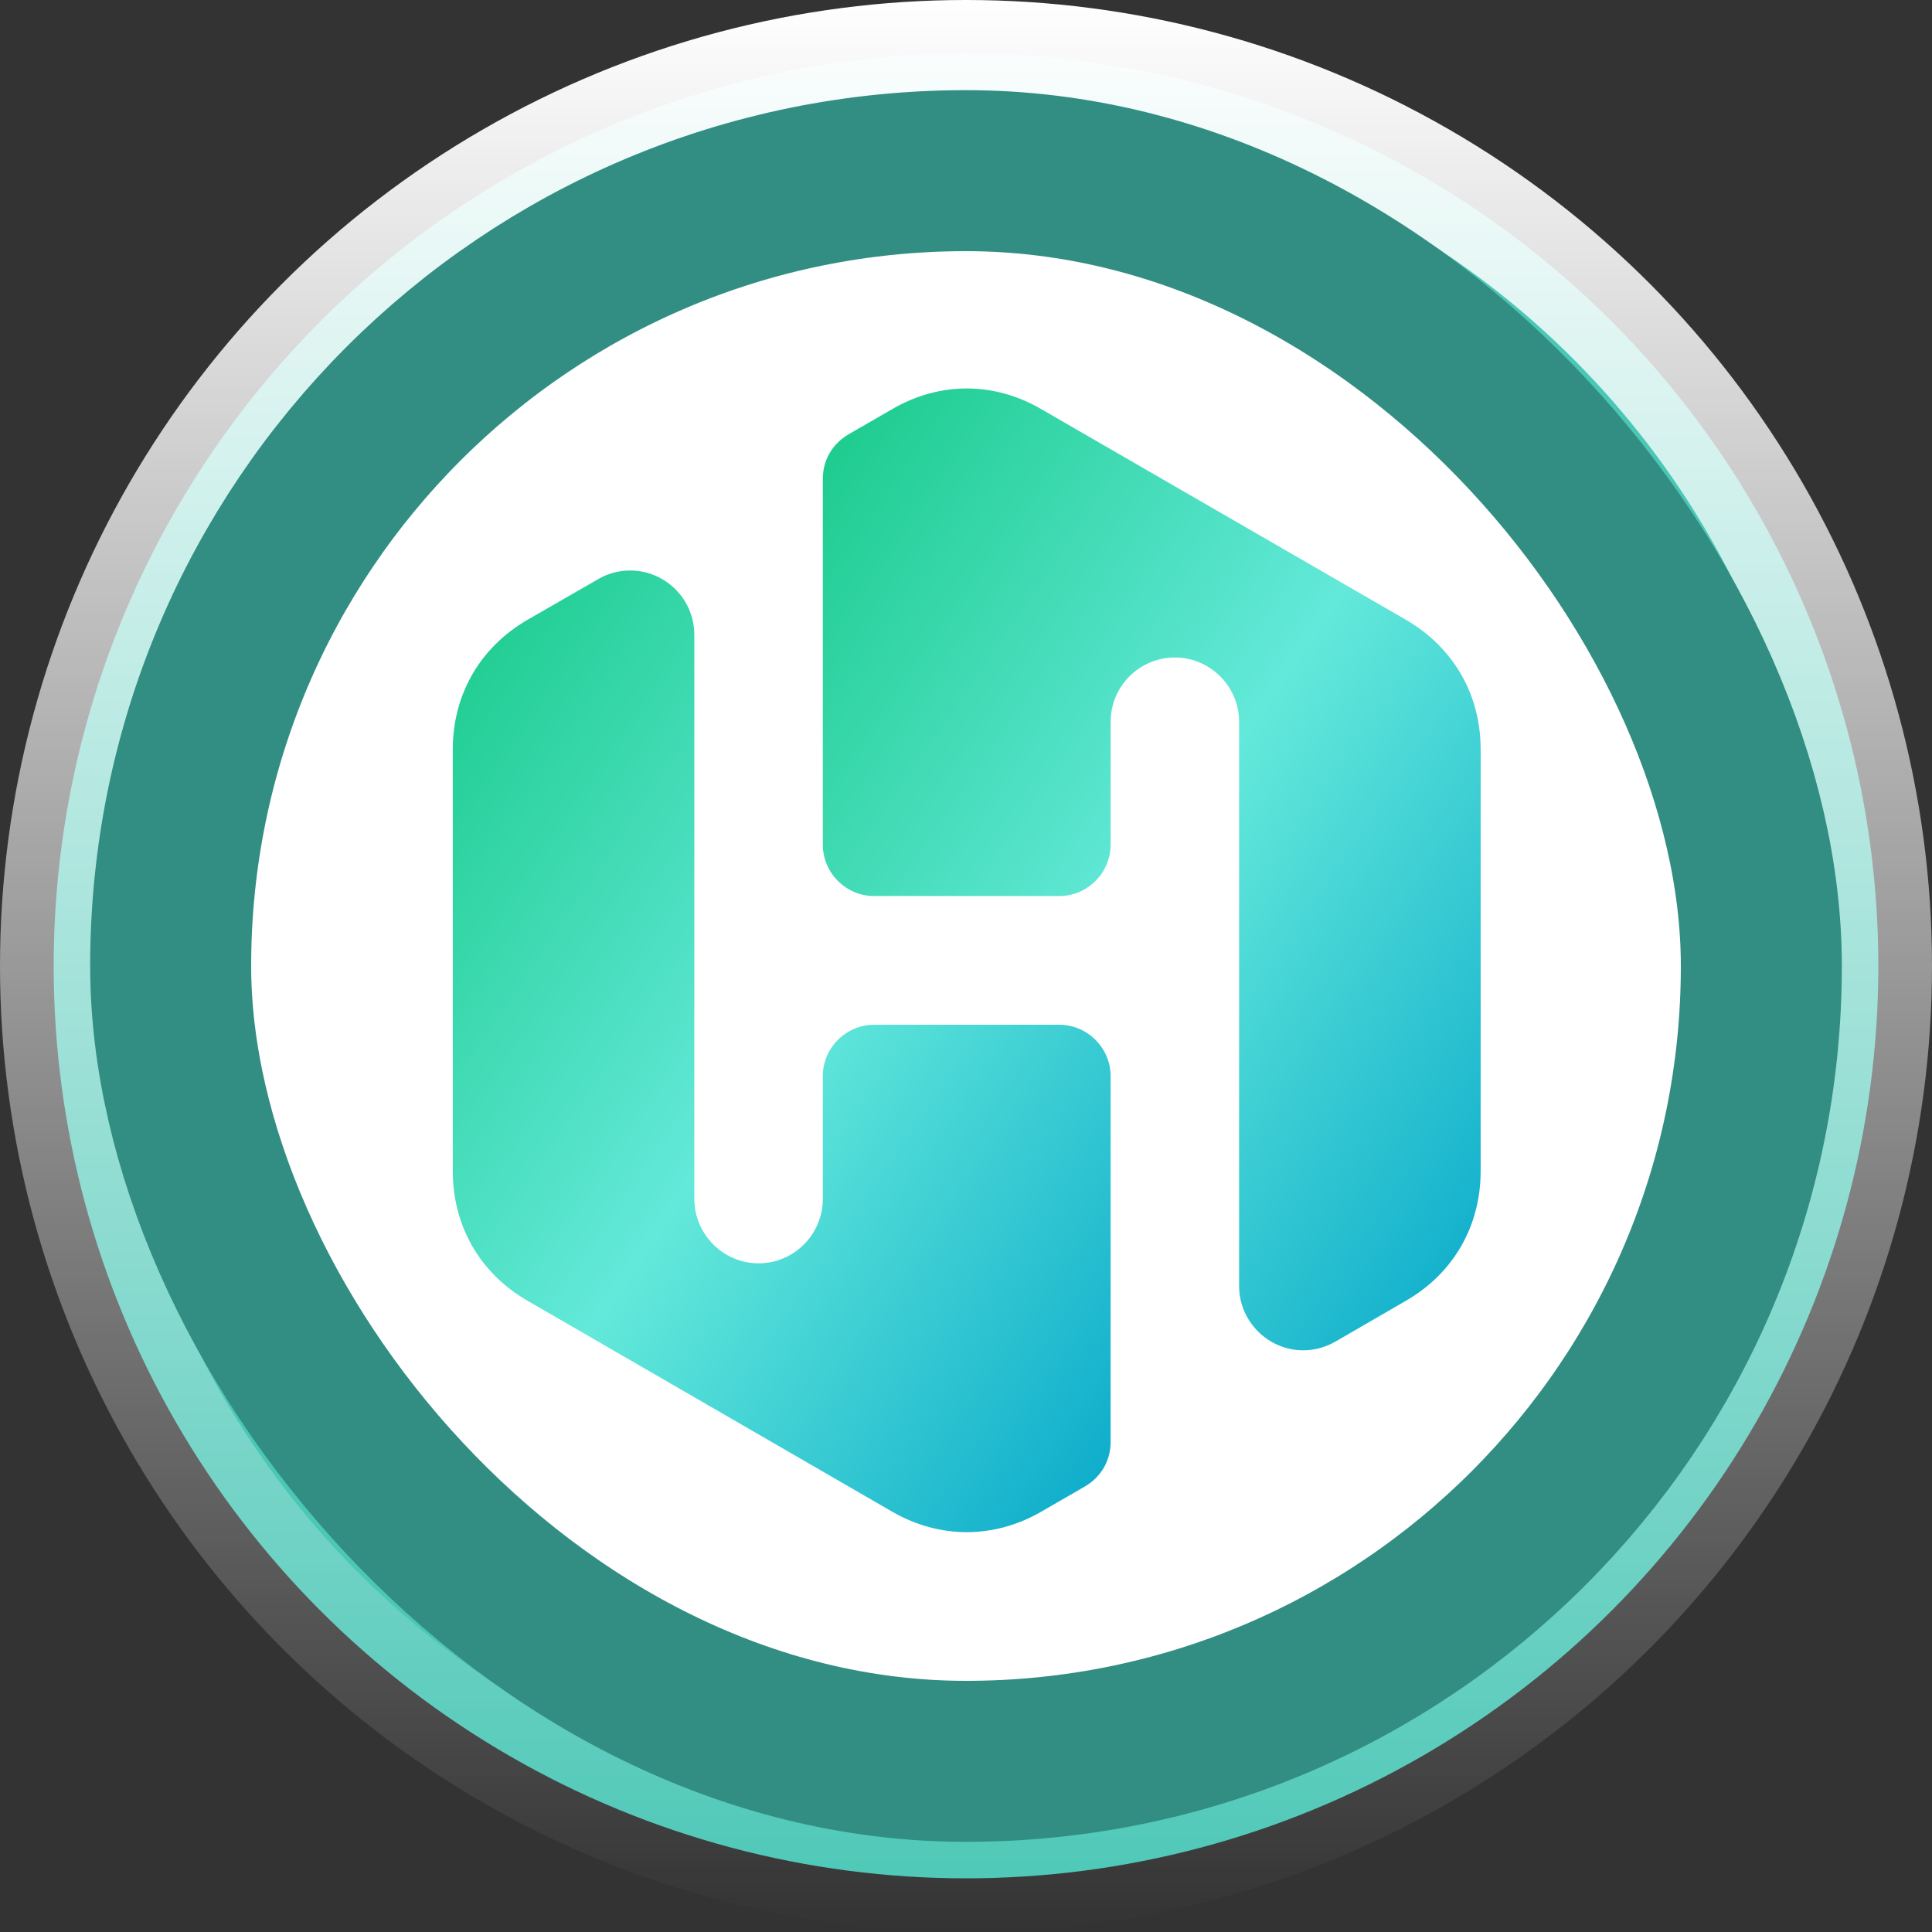
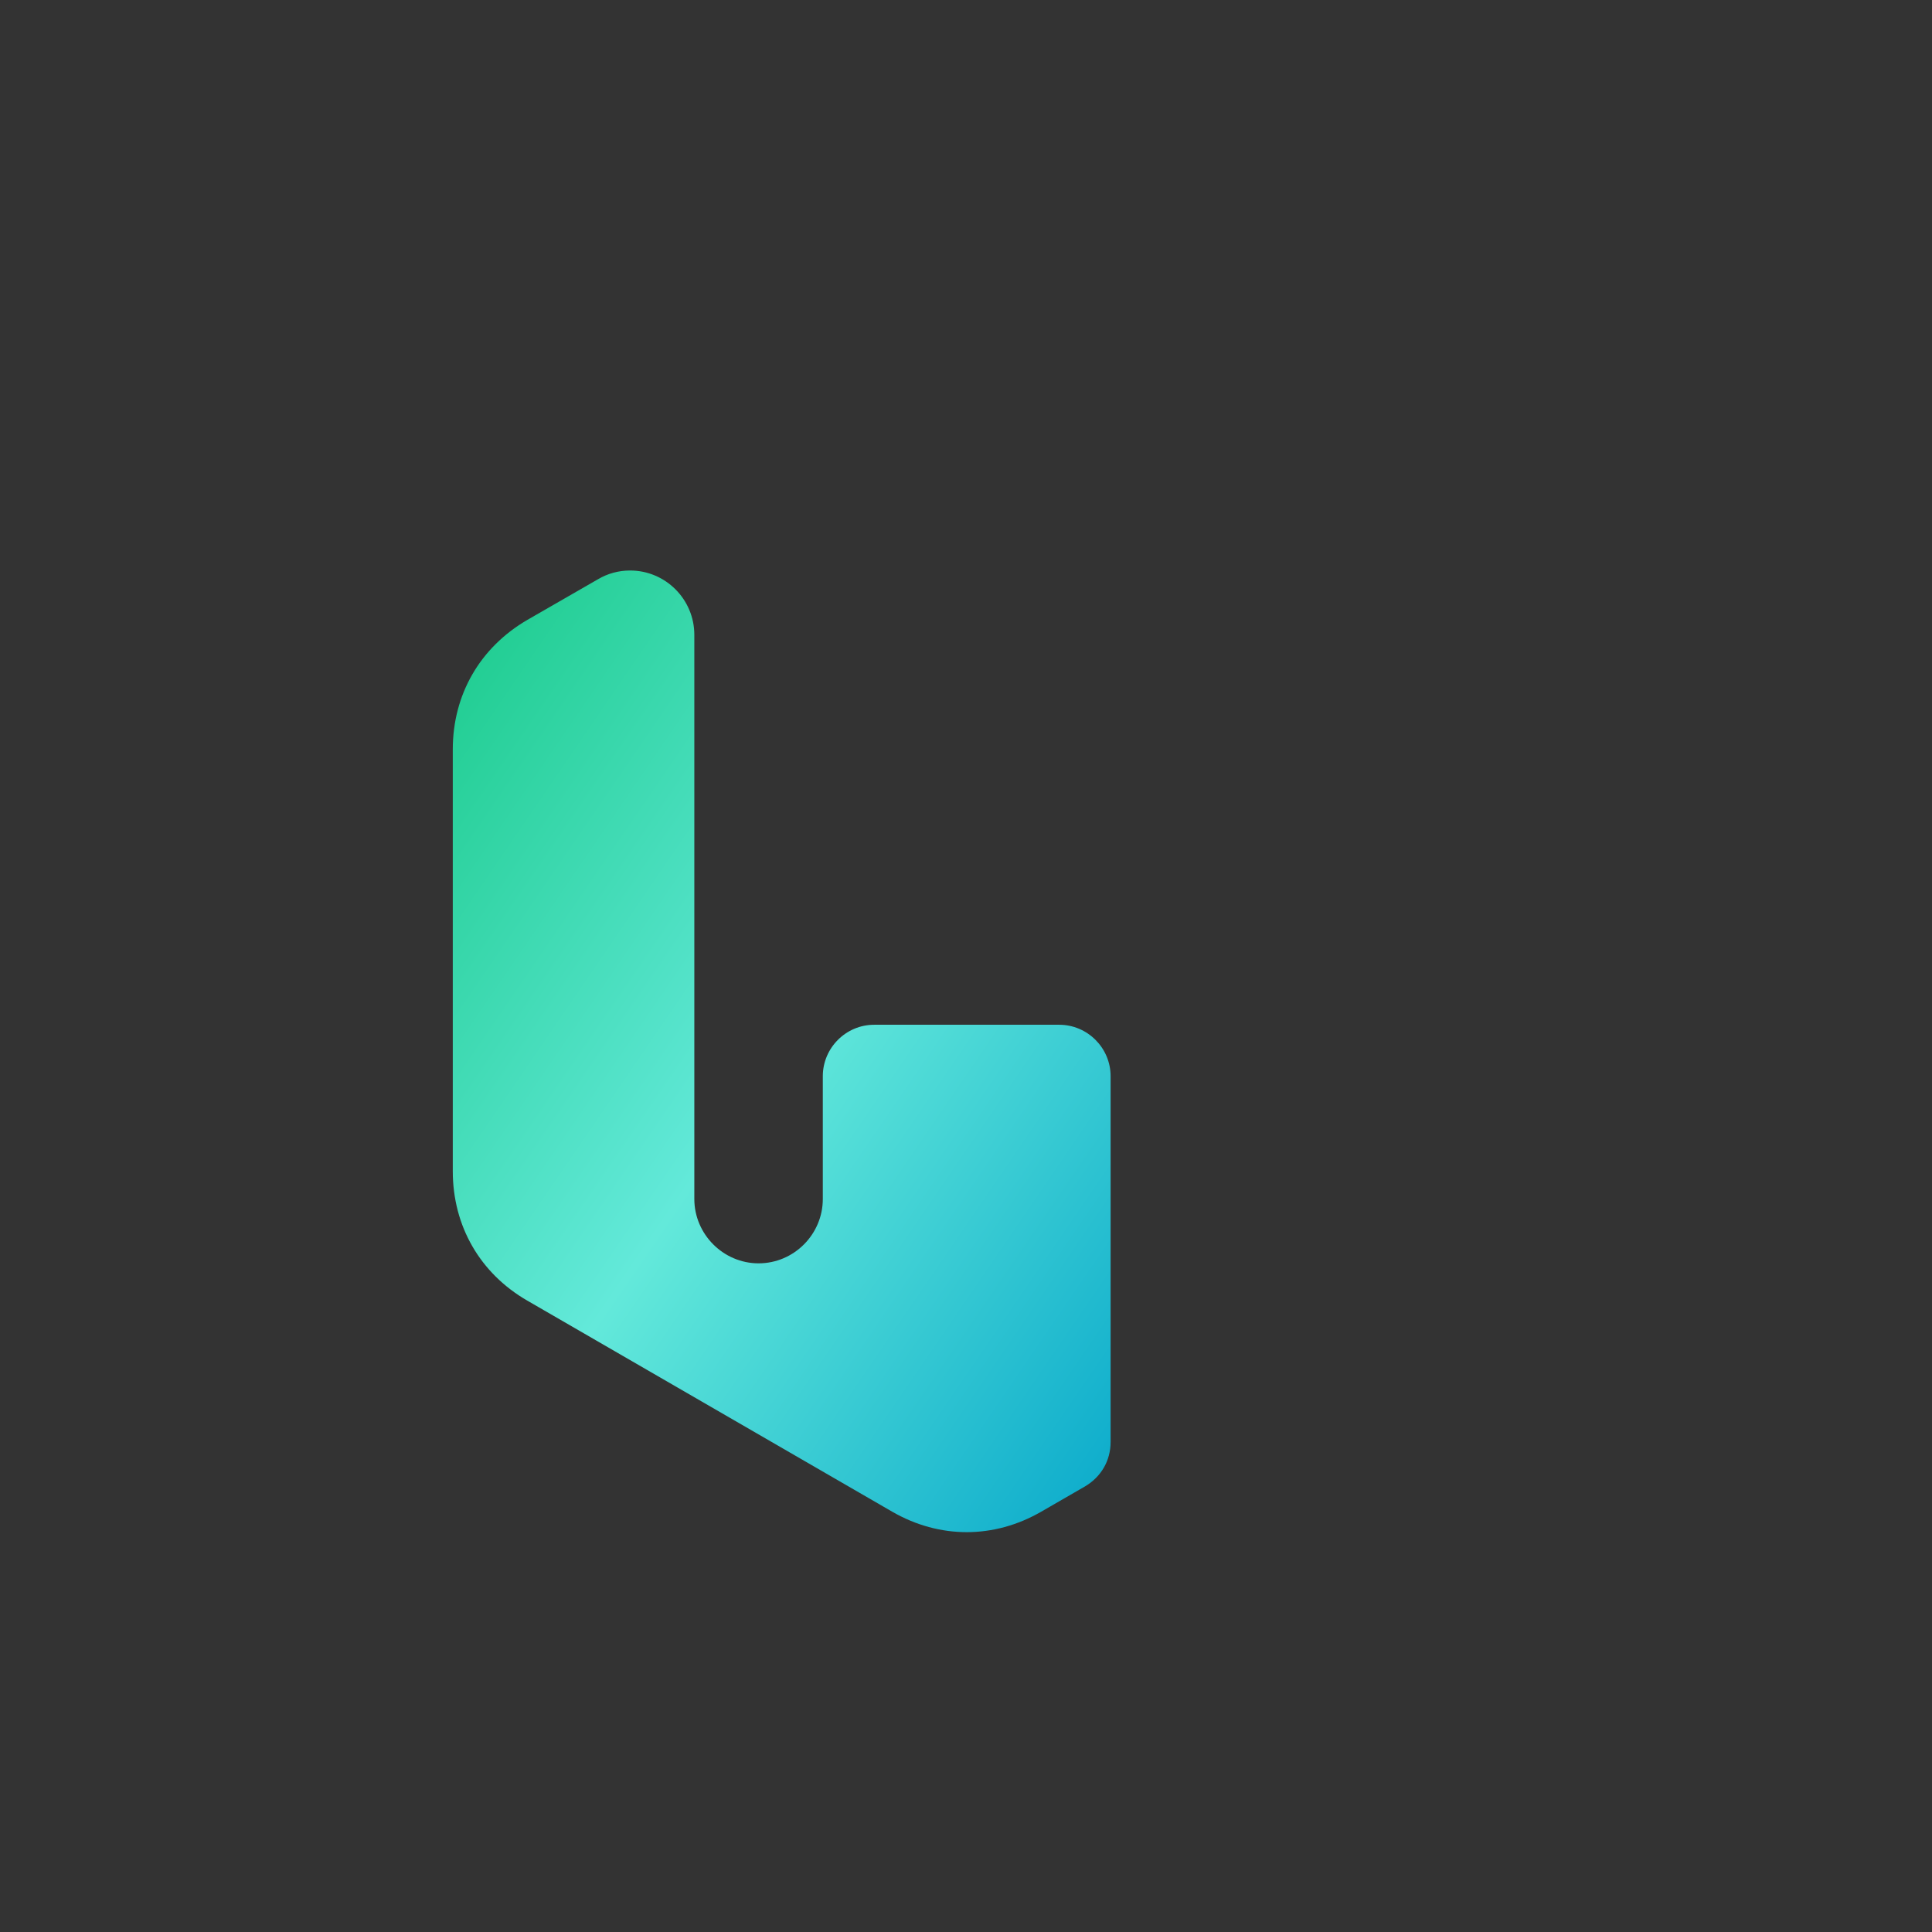
<svg xmlns="http://www.w3.org/2000/svg" width="1000" height="1000" viewBox="0 0 1000 1000" fill="none">
  <rect x="0" y="0" width="1000" height="1000" fill="#333333" stroke="none" />
-   <circle cx="500" cy="500" r="472.222" fill="#4BC7B6" stroke="url(#paint0_linear_320_356)" stroke-width="55.556" />
-   <rect x="88.333" y="88.333" width="823.333" height="823.333" rx="411.667" fill="white" />
-   <rect x="88.333" y="88.333" width="823.333" height="823.333" rx="411.667" stroke="#328E82" stroke-width="83.333" />
-   <path fill-rule="evenodd" clip-rule="evenodd" d="M538.944 211.763L727.804 320.863C752.282 335.115 766.381 359.496 766.381 387.866V606.208C766.381 634.574 752.278 659.089 727.804 673.207L691.237 694.395C686.307 697.194 680.591 698.922 674.609 698.922C656.253 698.922 641.357 683.865 641.357 665.618V494.042V373.615C641.357 355.235 626.329 340.315 608.11 340.315C589.754 340.315 574.858 355.235 574.858 373.615V437.158C574.858 451.808 562.882 463.799 548.252 463.799H452.489C437.859 463.799 425.892 451.808 425.892 437.158V247.862C425.892 238.139 430.814 229.744 439.188 224.818L461.798 211.763C486.272 197.507 514.469 197.507 538.944 211.763Z" fill="url(#paint1_linear_320_356)" />
  <path fill-rule="evenodd" clip-rule="evenodd" d="M461.799 782.448L272.942 673.207C248.464 659.089 234.361 634.578 234.361 606.208V387.87C234.361 359.496 248.464 335.119 272.938 320.867L309.509 299.821C314.431 296.892 320.151 295.293 326.133 295.293C344.489 295.293 359.381 310.213 359.381 328.593V500.173V620.596C359.381 638.843 374.409 653.9 392.628 653.9C410.984 653.9 425.884 638.843 425.884 620.596V557.049C425.884 542.391 437.852 530.412 452.482 530.412H548.245C562.875 530.412 574.85 542.391 574.85 557.049V746.345C574.85 756.073 569.92 764.463 561.55 769.393L538.936 782.448C514.47 796.571 486.273 796.571 461.799 782.448Z" fill="url(#paint2_linear_320_356)" />
  <defs>
    <linearGradient id="paint0_linear_320_356" x1="500" y1="0" x2="500" y2="1000" gradientUnits="userSpaceOnUse">
      <stop stop-color="white" />
      <stop offset="1" stop-color="white" stop-opacity="0" />
    </linearGradient>
    <linearGradient id="paint1_linear_320_356" x1="425.892" y1="201.071" x2="889.854" y2="518.384" gradientUnits="userSpaceOnUse">
      <stop stop-color="#19CA89" />
      <stop offset="0.5" stop-color="#63E9DA" />
      <stop offset="1" stop-color="#09A9CB" />
    </linearGradient>
    <linearGradient id="paint2_linear_320_356" x1="234.361" y1="295.293" x2="698.262" y2="612.629" gradientUnits="userSpaceOnUse">
      <stop stop-color="#19CA89" />
      <stop offset="0.5" stop-color="#63E9DA" />
      <stop offset="1" stop-color="#09A9CB" />
    </linearGradient>
  </defs>
</svg>